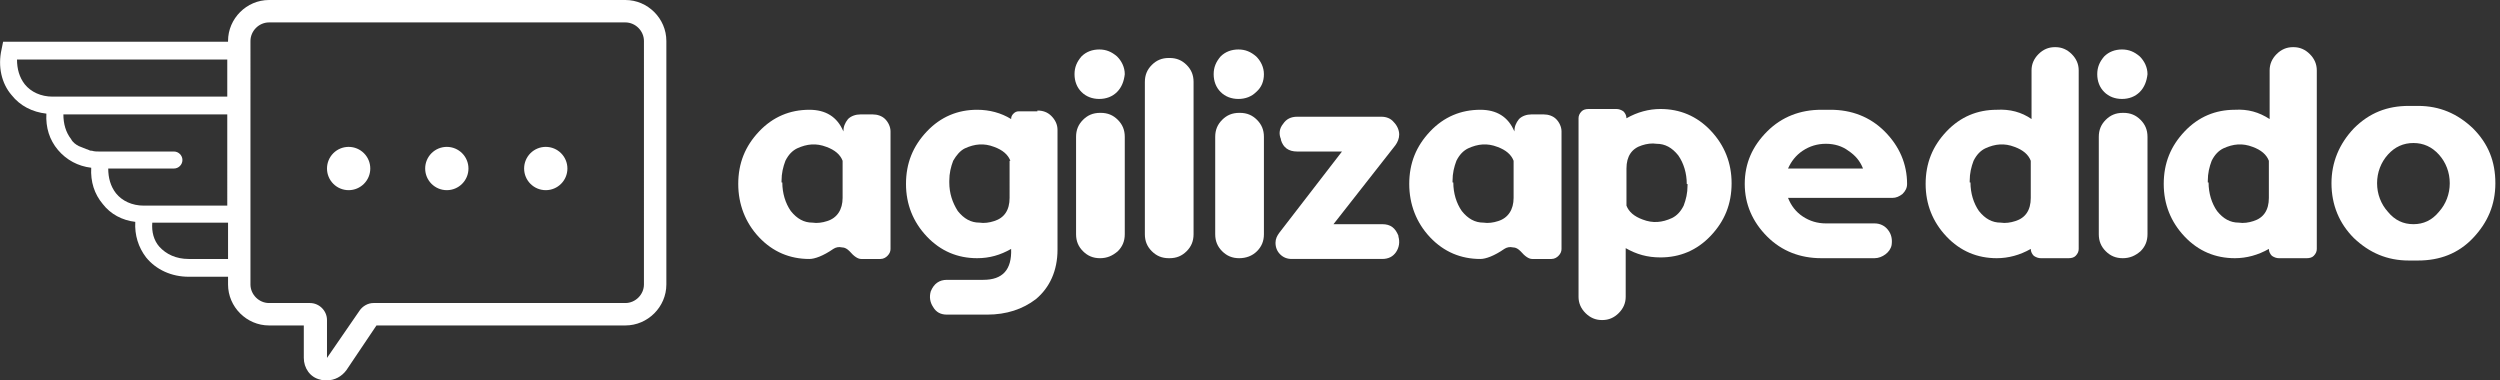
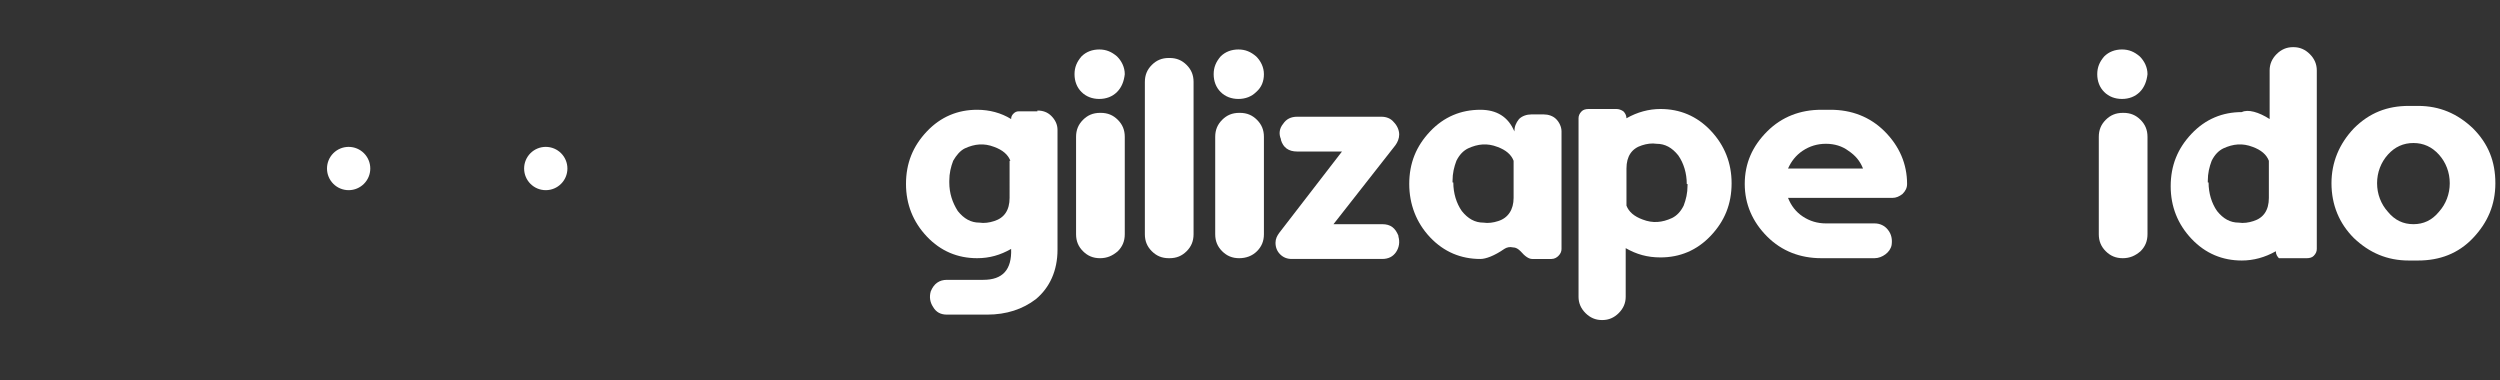
<svg xmlns="http://www.w3.org/2000/svg" version="1.1" id="Layer_1" x="0px" y="0px" viewBox="0 0 323.4 49.2" style="enable-background:new 0 0 323.4 49.2;" xml:space="preserve">
  <rect x="0" y="0" width="323.4" height="49.2" fill="#333333" stroke="none" />
  <style type="text/css">
	.st0{fill:#FFFFFF;}
</style>
  <g>
    <g>
      <g>
-         <path class="st0" d="M95.5,23.8c0-2.7,0.9-4.9,2.7-6.8c1.8-1.9,4-2.8,6.5-2.8c2.1,0,3.6,0.9,4.4,2.8v0c0-0.6,0.2-1.1,0.6-1.6     c0.4-0.4,1-0.6,1.6-0.6h1.6c0.6,0,1.2,0.2,1.6,0.6c0.4,0.4,0.7,1,0.7,1.6v15.2c0,0.3-0.1,0.6-0.4,0.9c-0.2,0.2-0.5,0.4-0.9,0.4     h-2.5c-0.4,0-0.9-0.3-1.5-1c-0.3-0.3-0.6-0.5-1-0.5c-0.4-0.1-0.8,0-1.1,0.2c-1.3,0.9-2.4,1.3-3.1,1.3c-2.5,0-4.7-0.9-6.5-2.8     S95.5,26.4,95.5,23.8z M101.2,23.6c0,1.4,0.4,2.7,1.1,3.7c0.8,1,1.7,1.5,2.8,1.5c0.6,0.1,1.3,0,1.9-0.2c1.3-0.4,2-1.5,2-3v-4.8     c-0.3-0.8-1-1.4-2.1-1.8c-1.3-0.5-2.5-0.4-3.8,0.2c-0.6,0.3-1.1,0.8-1.5,1.6c-0.3,0.8-0.5,1.6-0.5,2.6V23.6z" />
        <path class="st0" d="M134.2,14.3c0.7,0,1.3,0.2,1.8,0.7c0.5,0.5,0.8,1.1,0.8,1.8v15.5h0c0,2.7-1,4.9-2.8,6.4     c-1.7,1.3-3.8,2-6.3,2c-0.2,0-0.4,0-0.5,0c-0.2,0-0.3,0-0.5,0c-1.2,0-2.6,0-4.2,0c-0.8,0-1.4-0.3-1.8-1c-0.4-0.6-0.5-1.3-0.3-2     l0,0c0.4-1,1.1-1.5,2.1-1.5c0.4,0,1.9,0,4.7,0c2.5,0,3.7-1.3,3.6-4c-1.4,0.8-2.8,1.2-4.4,1.2c-2.5,0-4.7-0.9-6.5-2.8     s-2.7-4.2-2.7-6.8c0-2.7,0.9-4.9,2.7-6.8c1.8-1.9,4-2.8,6.5-2.8c1.6,0,3.1,0.4,4.4,1.2c0-0.3,0.1-0.5,0.3-0.7     c0.2-0.2,0.4-0.3,0.7-0.3H134.2z M130.7,20.8c-0.3-0.8-1-1.4-2.1-1.8c-1.3-0.5-2.5-0.4-3.8,0.2c-0.6,0.3-1.1,0.9-1.5,1.6     c-0.3,0.8-0.5,1.6-0.5,2.6v0.2c0,1.4,0.4,2.6,1.1,3.7c0.8,1,1.7,1.5,2.8,1.5c0.6,0.1,1.3,0,1.9-0.2c1.3-0.4,2-1.4,2-3V20.8z" />
        <path class="st0" d="M144.5,11.9c-0.6,0.6-1.4,0.9-2.3,0.9c-0.9,0-1.7-0.3-2.3-0.9c-0.6-0.6-0.9-1.4-0.9-2.3     c0-0.9,0.3-1.6,0.9-2.3c0.6-0.6,1.4-0.9,2.3-0.9c0.9,0,1.6,0.3,2.3,0.9c0.6,0.6,1,1.4,1,2.3C145.4,10.5,145.1,11.3,144.5,11.9z      M142.3,33.4c-0.9,0-1.6-0.3-2.2-0.9c-0.6-0.6-0.9-1.3-0.9-2.2V17.7c0-0.9,0.3-1.6,0.9-2.2c0.6-0.6,1.3-0.9,2.2-0.9h0.1     c0.9,0,1.6,0.3,2.2,0.9s0.9,1.3,0.9,2.2v12.6c0,0.9-0.3,1.6-0.9,2.2C143.9,33.1,143.2,33.4,142.3,33.4L142.3,33.4z" />
        <path class="st0" d="M154.4,30.3c0,0.9-0.3,1.6-0.9,2.2c-0.6,0.6-1.3,0.9-2.2,0.9h-0.1c-0.9,0-1.6-0.3-2.2-0.9     c-0.6-0.6-0.9-1.3-0.9-2.2V10.6c0-0.9,0.3-1.6,0.9-2.2c0.6-0.6,1.3-0.9,2.2-0.9h0.1c0.9,0,1.6,0.3,2.2,0.9     c0.6,0.6,0.9,1.3,0.9,2.2V30.3z" />
        <path class="st0" d="M162.5,11.9c-0.6,0.6-1.4,0.9-2.3,0.9c-0.9,0-1.7-0.3-2.3-0.9c-0.6-0.6-0.9-1.4-0.9-2.3     c0-0.9,0.3-1.6,0.9-2.3c0.6-0.6,1.4-0.9,2.3-0.9c0.9,0,1.6,0.3,2.3,0.9c0.6,0.6,1,1.4,1,2.3C163.5,10.5,163.2,11.3,162.5,11.9z      M160.3,33.4c-0.9,0-1.6-0.3-2.2-0.9c-0.6-0.6-0.9-1.3-0.9-2.2V17.7c0-0.9,0.3-1.6,0.9-2.2c0.6-0.6,1.3-0.9,2.2-0.9h0.1     c0.9,0,1.6,0.3,2.2,0.9s0.9,1.3,0.9,2.2v12.6c0,0.9-0.3,1.6-0.9,2.2C162,33.1,161.2,33.4,160.3,33.4L160.3,33.4z" />
        <path class="st0" d="M178.8,29c1.1,0,1.7,0.5,2.1,1.5l0,0.1c0.2,0.7,0.1,1.4-0.3,2c-0.4,0.6-1,0.9-1.8,0.9h-11.7     c-0.6,0-1.1-0.2-1.5-0.6c-0.4-0.4-0.6-0.9-0.6-1.5v0c0-0.5,0.2-0.9,0.5-1.3l8.1-10.5h-5.8c-1.1,0-1.8-0.5-2.1-1.5v-0.1     c-0.3-0.7-0.2-1.4,0.3-2c0.4-0.6,1-0.9,1.8-0.9h10.9c0.6,0,1.2,0.2,1.6,0.7c0.4,0.4,0.7,1,0.7,1.6v0c0,0.5-0.2,1-0.5,1.4     L172.5,29H178.8z" />
        <path class="st0" d="M182.3,23.8c0-2.7,0.9-4.9,2.7-6.8c1.8-1.9,4-2.8,6.5-2.8c2.1,0,3.6,0.9,4.4,2.8v0c0-0.6,0.2-1.1,0.6-1.6     c0.4-0.4,1-0.6,1.6-0.6h1.6c0.6,0,1.2,0.2,1.6,0.6c0.4,0.4,0.7,1,0.7,1.6v15.2c0,0.3-0.1,0.6-0.4,0.9c-0.2,0.2-0.5,0.4-0.9,0.4     h-2.5c-0.4,0-0.9-0.3-1.5-1c-0.3-0.3-0.6-0.5-1-0.5c-0.4-0.1-0.8,0-1.1,0.2c-1.3,0.9-2.4,1.3-3.1,1.3c-2.5,0-4.7-0.9-6.5-2.8     S182.3,26.4,182.3,23.8z M188,23.6c0,1.4,0.4,2.7,1.1,3.7c0.8,1,1.7,1.5,2.8,1.5c0.6,0.1,1.3,0,1.9-0.2c1.3-0.4,2-1.5,2-3v-4.8     c-0.3-0.8-1-1.4-2.1-1.8c-1.3-0.5-2.5-0.4-3.8,0.2c-0.6,0.3-1.1,0.8-1.5,1.6c-0.3,0.8-0.5,1.6-0.5,2.6V23.6z" />
        <path class="st0" d="M210.3,32.1v6.3c0,0.8-0.3,1.5-0.9,2.1s-1.3,0.9-2.1,0.9h-0.1c-0.8,0-1.5-0.3-2.1-0.9s-0.9-1.3-0.9-2.1V15.3     c0-0.3,0.1-0.6,0.4-0.9c0.2-0.2,0.5-0.3,0.9-0.3h3.6c0.3,0,0.6,0.1,0.9,0.3c0.2,0.2,0.4,0.5,0.4,0.9v0c1.4-0.8,2.9-1.2,4.4-1.2     c2.5,0,4.7,0.9,6.5,2.8c1.8,1.9,2.7,4.2,2.7,6.8c0,2.7-0.9,4.9-2.7,6.8s-4,2.8-6.5,2.8C213.1,33.3,211.7,32.9,210.3,32.1z      M218.2,23.8c0-1.4-0.4-2.7-1.1-3.7c-0.8-1-1.7-1.5-2.8-1.5c-0.6-0.1-1.3,0-1.9,0.2c-1.3,0.4-2,1.4-2,3v4.8     c0.3,0.8,1,1.4,2.1,1.8c1.3,0.5,2.5,0.4,3.8-0.2c0.6-0.3,1.1-0.8,1.5-1.6c0.3-0.8,0.5-1.6,0.5-2.6V23.8z" />
        <path class="st0" d="M244.7,31.7c-0.1,0.5-0.4,0.9-0.8,1.2c-0.4,0.3-0.9,0.5-1.4,0.5c-1.9,0-3.8,0-5.7,0c-0.2,0-0.4,0-0.6,0     c-0.2,0-0.4,0-0.6,0c-2.7,0-5.1-0.9-7-2.8c-1.9-1.9-2.9-4.2-2.9-6.8c0-2.7,1-4.9,2.9-6.8c1.9-1.9,4.3-2.8,7-2.8     c0.2,0,0.4,0,0.6,0c0.2,0,0.4,0,0.6,0c2.7,0,5.1,0.9,7,2.8c1.9,1.9,2.9,4.2,2.9,6.8v0c0,0.5-0.2,0.9-0.6,1.3     c-0.4,0.3-0.8,0.5-1.3,0.5h-13.5c0.4,1,1,1.8,1.9,2.4c0.9,0.6,1.9,0.9,3,0.9h6.3c0.7,0,1.3,0.3,1.7,0.8     C244.7,30.3,244.8,31,244.7,31.7L244.7,31.7z M236.2,18.6c-1.1,0-2.1,0.3-3,0.9c-0.9,0.6-1.5,1.4-1.9,2.3h9.7     c-0.4-1-1-1.7-1.9-2.3C238.3,18.9,237.3,18.6,236.2,18.6z" />
-         <path class="st0" d="M262.8,15.4V9.1c0-0.8,0.3-1.5,0.9-2.1c0.6-0.6,1.3-0.9,2.1-0.9h0.1c0.8,0,1.5,0.3,2.1,0.9     c0.6,0.6,0.9,1.3,0.9,2.1v23.1c0,0.3-0.1,0.6-0.4,0.9c-0.2,0.2-0.5,0.3-0.9,0.3h-3.6c-0.3,0-0.6-0.1-0.9-0.3     c-0.2-0.2-0.4-0.5-0.4-0.9v0c-1.4,0.8-2.9,1.2-4.4,1.2c-2.5,0-4.7-0.9-6.5-2.8s-2.7-4.2-2.7-6.8c0-2.7,0.9-4.9,2.7-6.8     c1.8-1.9,4-2.8,6.5-2.8C260,14.1,261.5,14.5,262.8,15.4z M254.9,23.6c0,1.4,0.4,2.7,1.1,3.7c0.8,1,1.7,1.5,2.8,1.5     c0.6,0.1,1.3,0,1.9-0.2c1.3-0.4,2-1.4,2-3v-4.8c-0.3-0.8-1-1.4-2.1-1.8c-1.3-0.5-2.5-0.4-3.8,0.2c-0.6,0.3-1.1,0.8-1.5,1.6     c-0.3,0.8-0.5,1.6-0.5,2.6V23.6z" />
        <path class="st0" d="M276.8,11.9c-0.6,0.6-1.4,0.9-2.3,0.9c-0.9,0-1.7-0.3-2.3-0.9c-0.6-0.6-0.9-1.4-0.9-2.3     c0-0.9,0.3-1.6,0.9-2.3c0.6-0.6,1.4-0.9,2.3-0.9c0.9,0,1.6,0.3,2.3,0.9c0.6,0.6,1,1.4,1,2.3C277.7,10.5,277.4,11.3,276.8,11.9z      M274.6,33.4c-0.9,0-1.6-0.3-2.2-0.9c-0.6-0.6-0.9-1.3-0.9-2.2V17.7c0-0.9,0.3-1.6,0.9-2.2c0.6-0.6,1.3-0.9,2.2-0.9h0.1     c0.9,0,1.6,0.3,2.2,0.9s0.9,1.3,0.9,2.2v12.6c0,0.9-0.3,1.6-0.9,2.2C276.2,33.1,275.5,33.4,274.6,33.4L274.6,33.4z" />
-         <path class="st0" d="M293.6,15.4V9.1c0-0.8,0.3-1.5,0.9-2.1c0.6-0.6,1.3-0.9,2.1-0.9h0.1c0.8,0,1.5,0.3,2.1,0.9     c0.6,0.6,0.9,1.3,0.9,2.1v23.1c0,0.3-0.1,0.6-0.4,0.9c-0.2,0.2-0.5,0.3-0.9,0.3h-3.6c-0.3,0-0.6-0.1-0.9-0.3     c-0.2-0.2-0.4-0.5-0.4-0.9v0c-1.4,0.8-2.9,1.2-4.4,1.2c-2.5,0-4.7-0.9-6.5-2.8s-2.7-4.2-2.7-6.8c0-2.7,0.9-4.9,2.7-6.8     c1.8-1.9,4-2.8,6.5-2.8C290.8,14.1,292.2,14.5,293.6,15.4z M285.7,23.6c0,1.4,0.4,2.7,1.1,3.7c0.8,1,1.7,1.5,2.8,1.5     c0.6,0.1,1.3,0,1.9-0.2c1.3-0.4,2-1.4,2-3v-4.8c-0.3-0.8-1-1.4-2.1-1.8c-1.3-0.5-2.5-0.4-3.8,0.2c-0.6,0.3-1.1,0.8-1.5,1.6     c-0.3,0.8-0.5,1.6-0.5,2.6V23.6z" />
+         <path class="st0" d="M293.6,15.4V9.1c0-0.8,0.3-1.5,0.9-2.1c0.6-0.6,1.3-0.9,2.1-0.9h0.1c0.8,0,1.5,0.3,2.1,0.9     c0.6,0.6,0.9,1.3,0.9,2.1v23.1c0,0.3-0.1,0.6-0.4,0.9c-0.2,0.2-0.5,0.3-0.9,0.3h-3.6c-0.2-0.2-0.4-0.5-0.4-0.9v0c-1.4,0.8-2.9,1.2-4.4,1.2c-2.5,0-4.7-0.9-6.5-2.8s-2.7-4.2-2.7-6.8c0-2.7,0.9-4.9,2.7-6.8     c1.8-1.9,4-2.8,6.5-2.8C290.8,14.1,292.2,14.5,293.6,15.4z M285.7,23.6c0,1.4,0.4,2.7,1.1,3.7c0.8,1,1.7,1.5,2.8,1.5     c0.6,0.1,1.3,0,1.9-0.2c1.3-0.4,2-1.4,2-3v-4.8c-0.3-0.8-1-1.4-2.1-1.8c-1.3-0.5-2.5-0.4-3.8,0.2c-0.6,0.3-1.1,0.8-1.5,1.6     c-0.3,0.8-0.5,1.6-0.5,2.6V23.6z" />
        <path class="st0" d="M312.8,13.7c2.8,0,5.1,1,7.1,2.9c2,2,2.9,4.3,2.9,7.1c0,2.8-1,5.1-2.9,7.1c-1.9,2-4.3,2.9-7.1,2.9     c-0.2,0-0.4,0-0.6,0c-0.2,0-0.4,0-0.6,0c-2.8,0-5.1-1-7.1-2.9c-1.9-1.9-2.9-4.3-2.9-7.1c0-2.7,1-5.1,2.9-7.1c2-2,4.3-2.9,7.1-2.9     c0.2,0,0.4,0,0.6,0C312.4,13.7,312.6,13.7,312.8,13.7z M312.2,29c1.3,0,2.4-0.5,3.3-1.6c0.9-1,1.4-2.3,1.4-3.7s-0.5-2.7-1.4-3.7     c-0.9-1-2-1.5-3.3-1.5c-1.3,0-2.4,0.5-3.3,1.5c-0.9,1-1.4,2.3-1.4,3.7s0.5,2.7,1.4,3.7C309.8,28.5,310.9,29,312.2,29z" />
      </g>
    </g>
    <g>
-       <circle class="st0" cx="57.8" cy="21.8" r="2.8" />
      <circle class="st0" cx="70.6" cy="21.8" r="2.8" />
      <circle class="st0" cx="45.1" cy="21.8" r="2.8" />
-       <path class="st0" d="M80.9,0H34.8c-2.9,0-5.3,2.4-5.3,5.3v0.1H0.4L0.2,6.4c-0.5,2.2,0,4.4,1.3,5.9c1.1,1.4,2.7,2.2,4.5,2.4    c-0.1,1.8,0.4,3.4,1.5,4.7c1.1,1.3,2.6,2.1,4.3,2.3c-0.1,1.8,0.4,3.4,1.5,4.7c1,1.3,2.5,2.1,4.2,2.3c-0.1,1.7,0.4,3.3,1.4,4.6    c1.3,1.6,3.3,2.5,5.5,2.5h5.1v1c0,2.9,2.4,5.3,5.3,5.3h4.5v4.2c0,1.3,0.8,2.5,2.1,2.8c0.3,0.1,0.6,0.1,0.9,0.1    c1,0,1.9-0.5,2.5-1.3l3.9-5.8h32.2c2.9,0,5.3-2.4,5.3-5.3V5.3C86.2,2.4,83.8,0,80.9,0z M29.5,33.5h-5.1c-1.6,0-2.9-0.6-3.8-1.6    c-0.7-0.8-1-1.9-0.9-3.1h9.8V33.5z M29.5,26.6H18.7c0,0,0,0,0,0h-0.1c-1.5,0-2.8-0.6-3.6-1.6c-0.7-0.9-1-2-1-3.2h8.5    c0.6,0,1.1-0.5,1.1-1.1c0-0.6-0.5-1.1-1.1-1.1H13c0,0,0,0,0,0h-0.2c-0.3,0-0.6,0-0.9-0.1c-0.1,0-0.3,0-0.4-0.1    c-0.1,0-0.2-0.1-0.3-0.1c-0.3-0.1-0.7-0.3-1-0.4c-0.4-0.2-0.8-0.5-1-0.9c-0.7-0.9-1-2-1-3.2h21.2V26.6z M29.5,12.5H7.3    c0,0,0,0,0,0H6.8c-1.5,0-2.8-0.6-3.6-1.6c-0.7-0.9-1-2-1-3.2h27.2V12.5z M83.3,36.8c0,1.3-1.1,2.4-2.4,2.4H48.3    c-0.7,0-1.4,0.4-1.8,1l-4.2,6.1v-4.9c0-1.2-1-2.2-2.2-2.2h-5.3c-1.3,0-2.4-1.1-2.4-2.4V5.3c0-1.3,1.1-2.4,2.4-2.4h46.1    c1.3,0,2.4,1.1,2.4,2.4V36.8z" />
    </g>
  </g>
</svg>